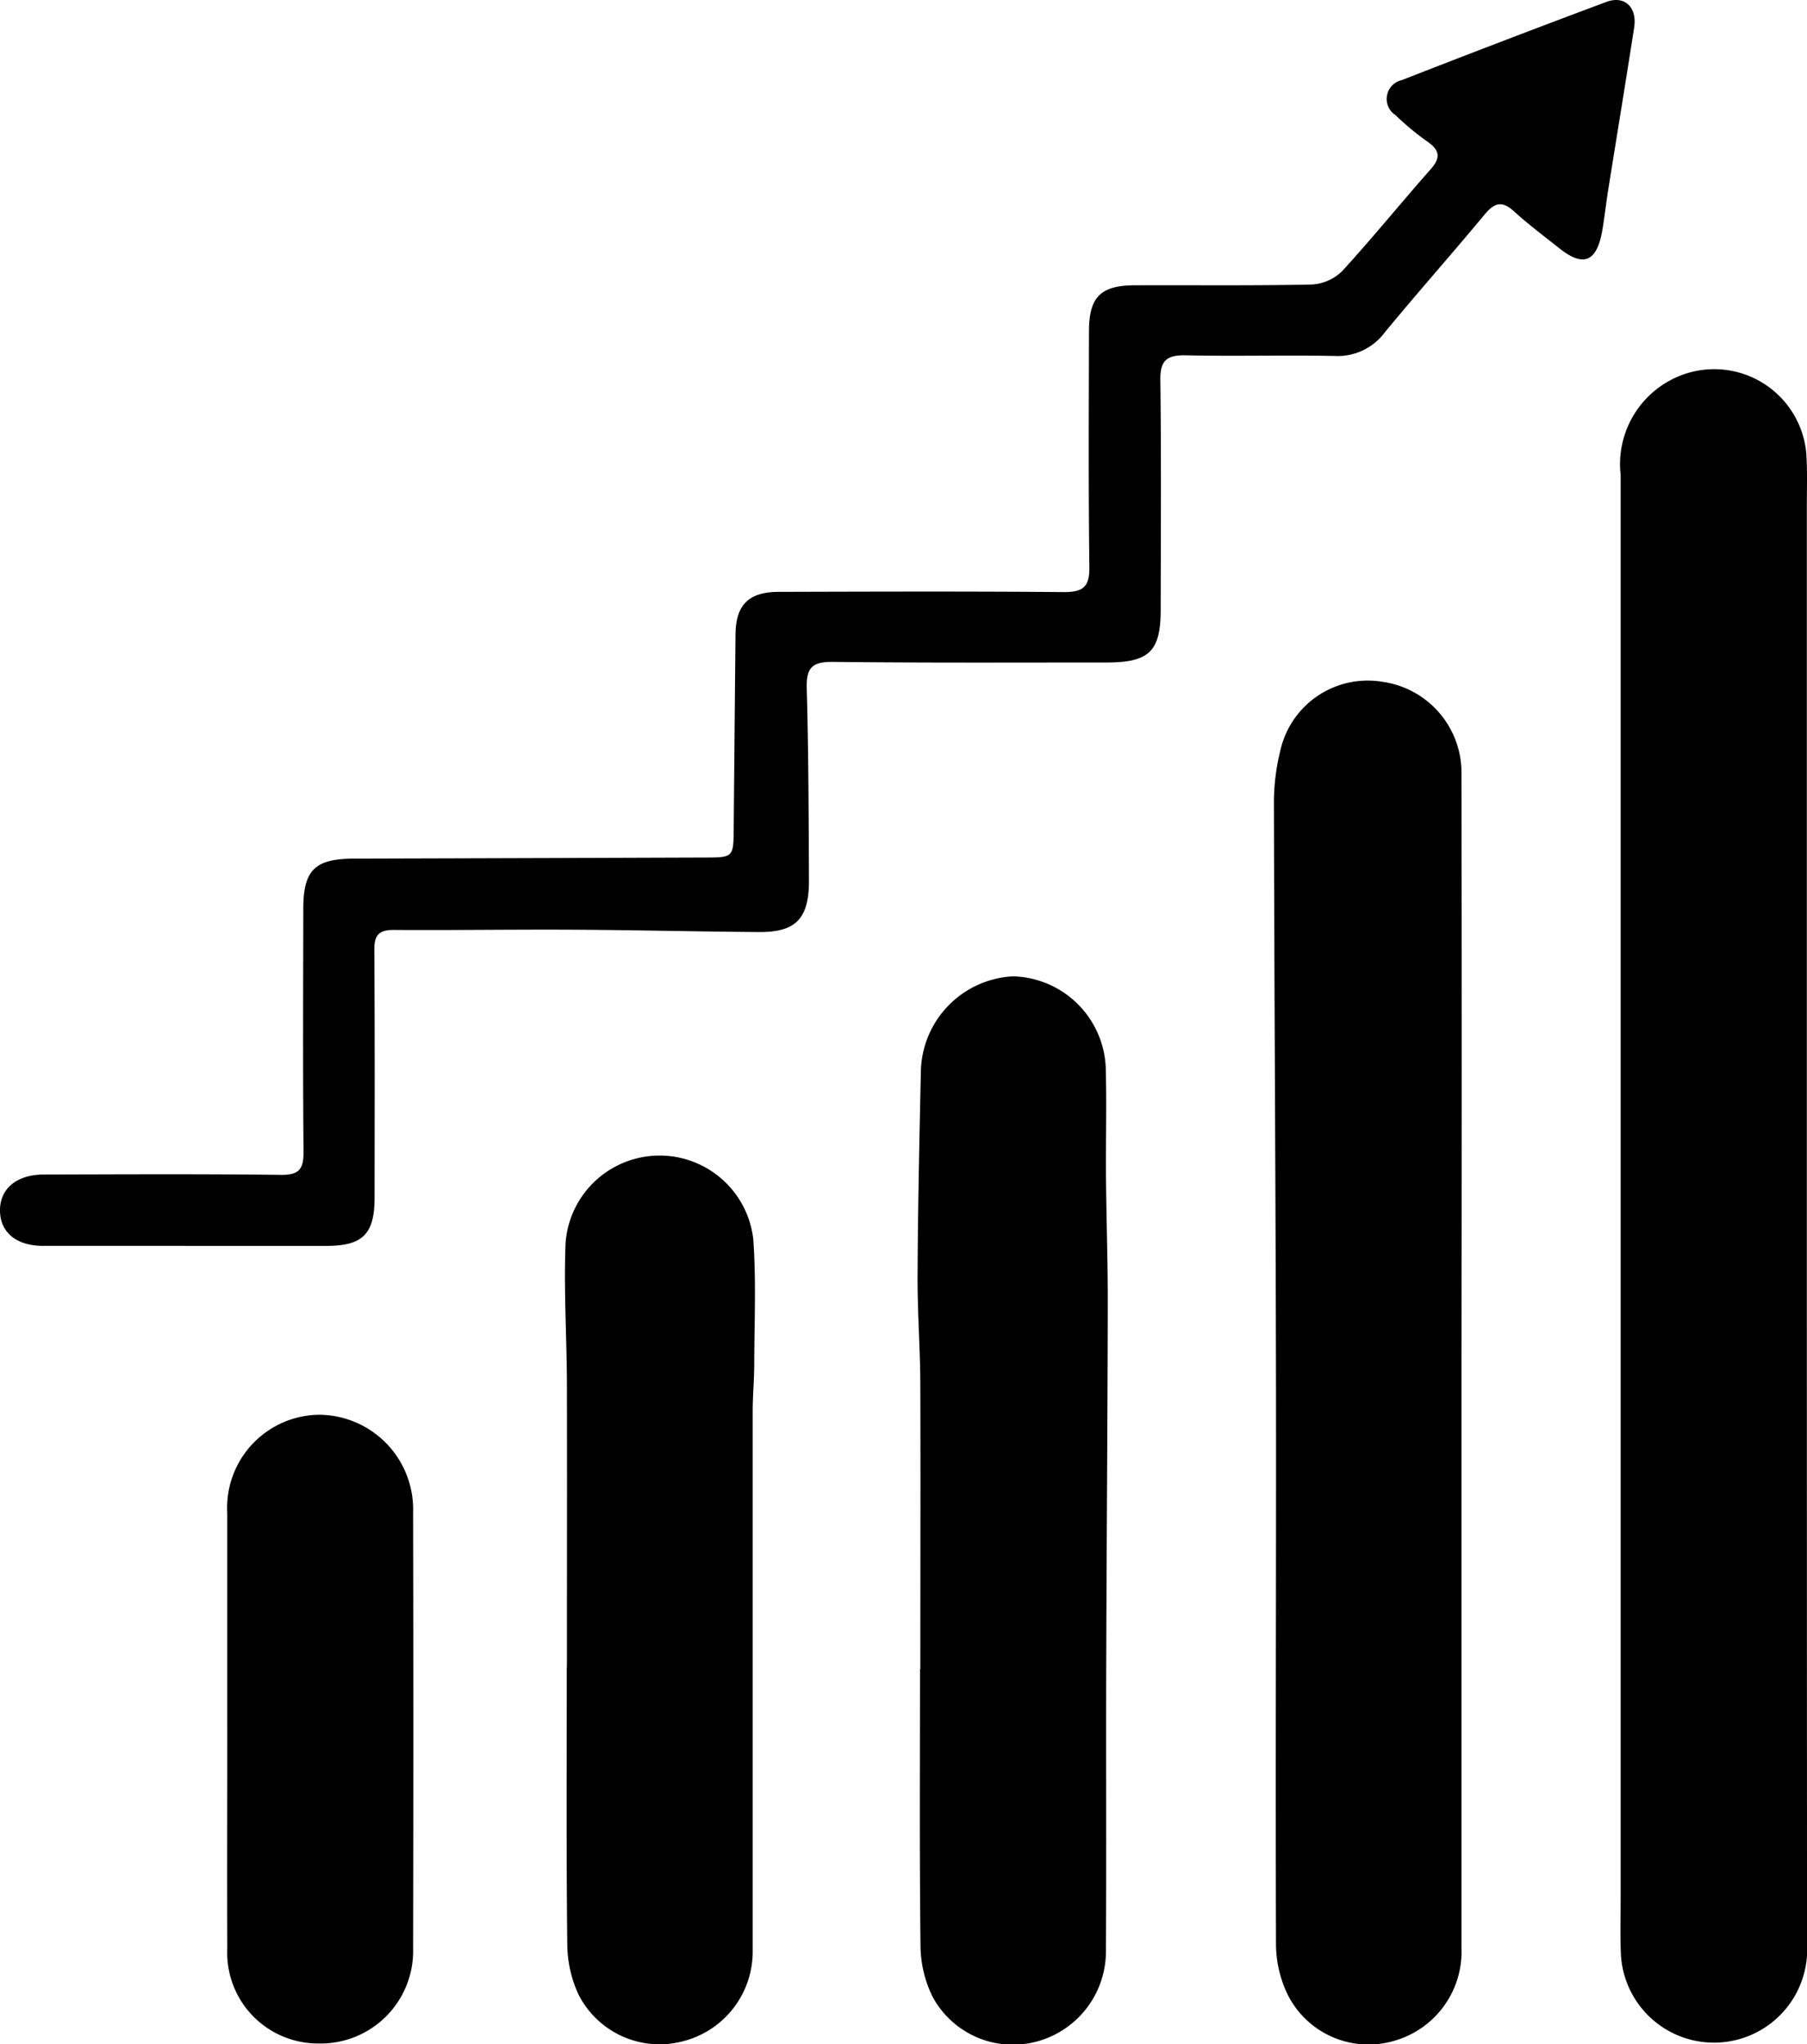
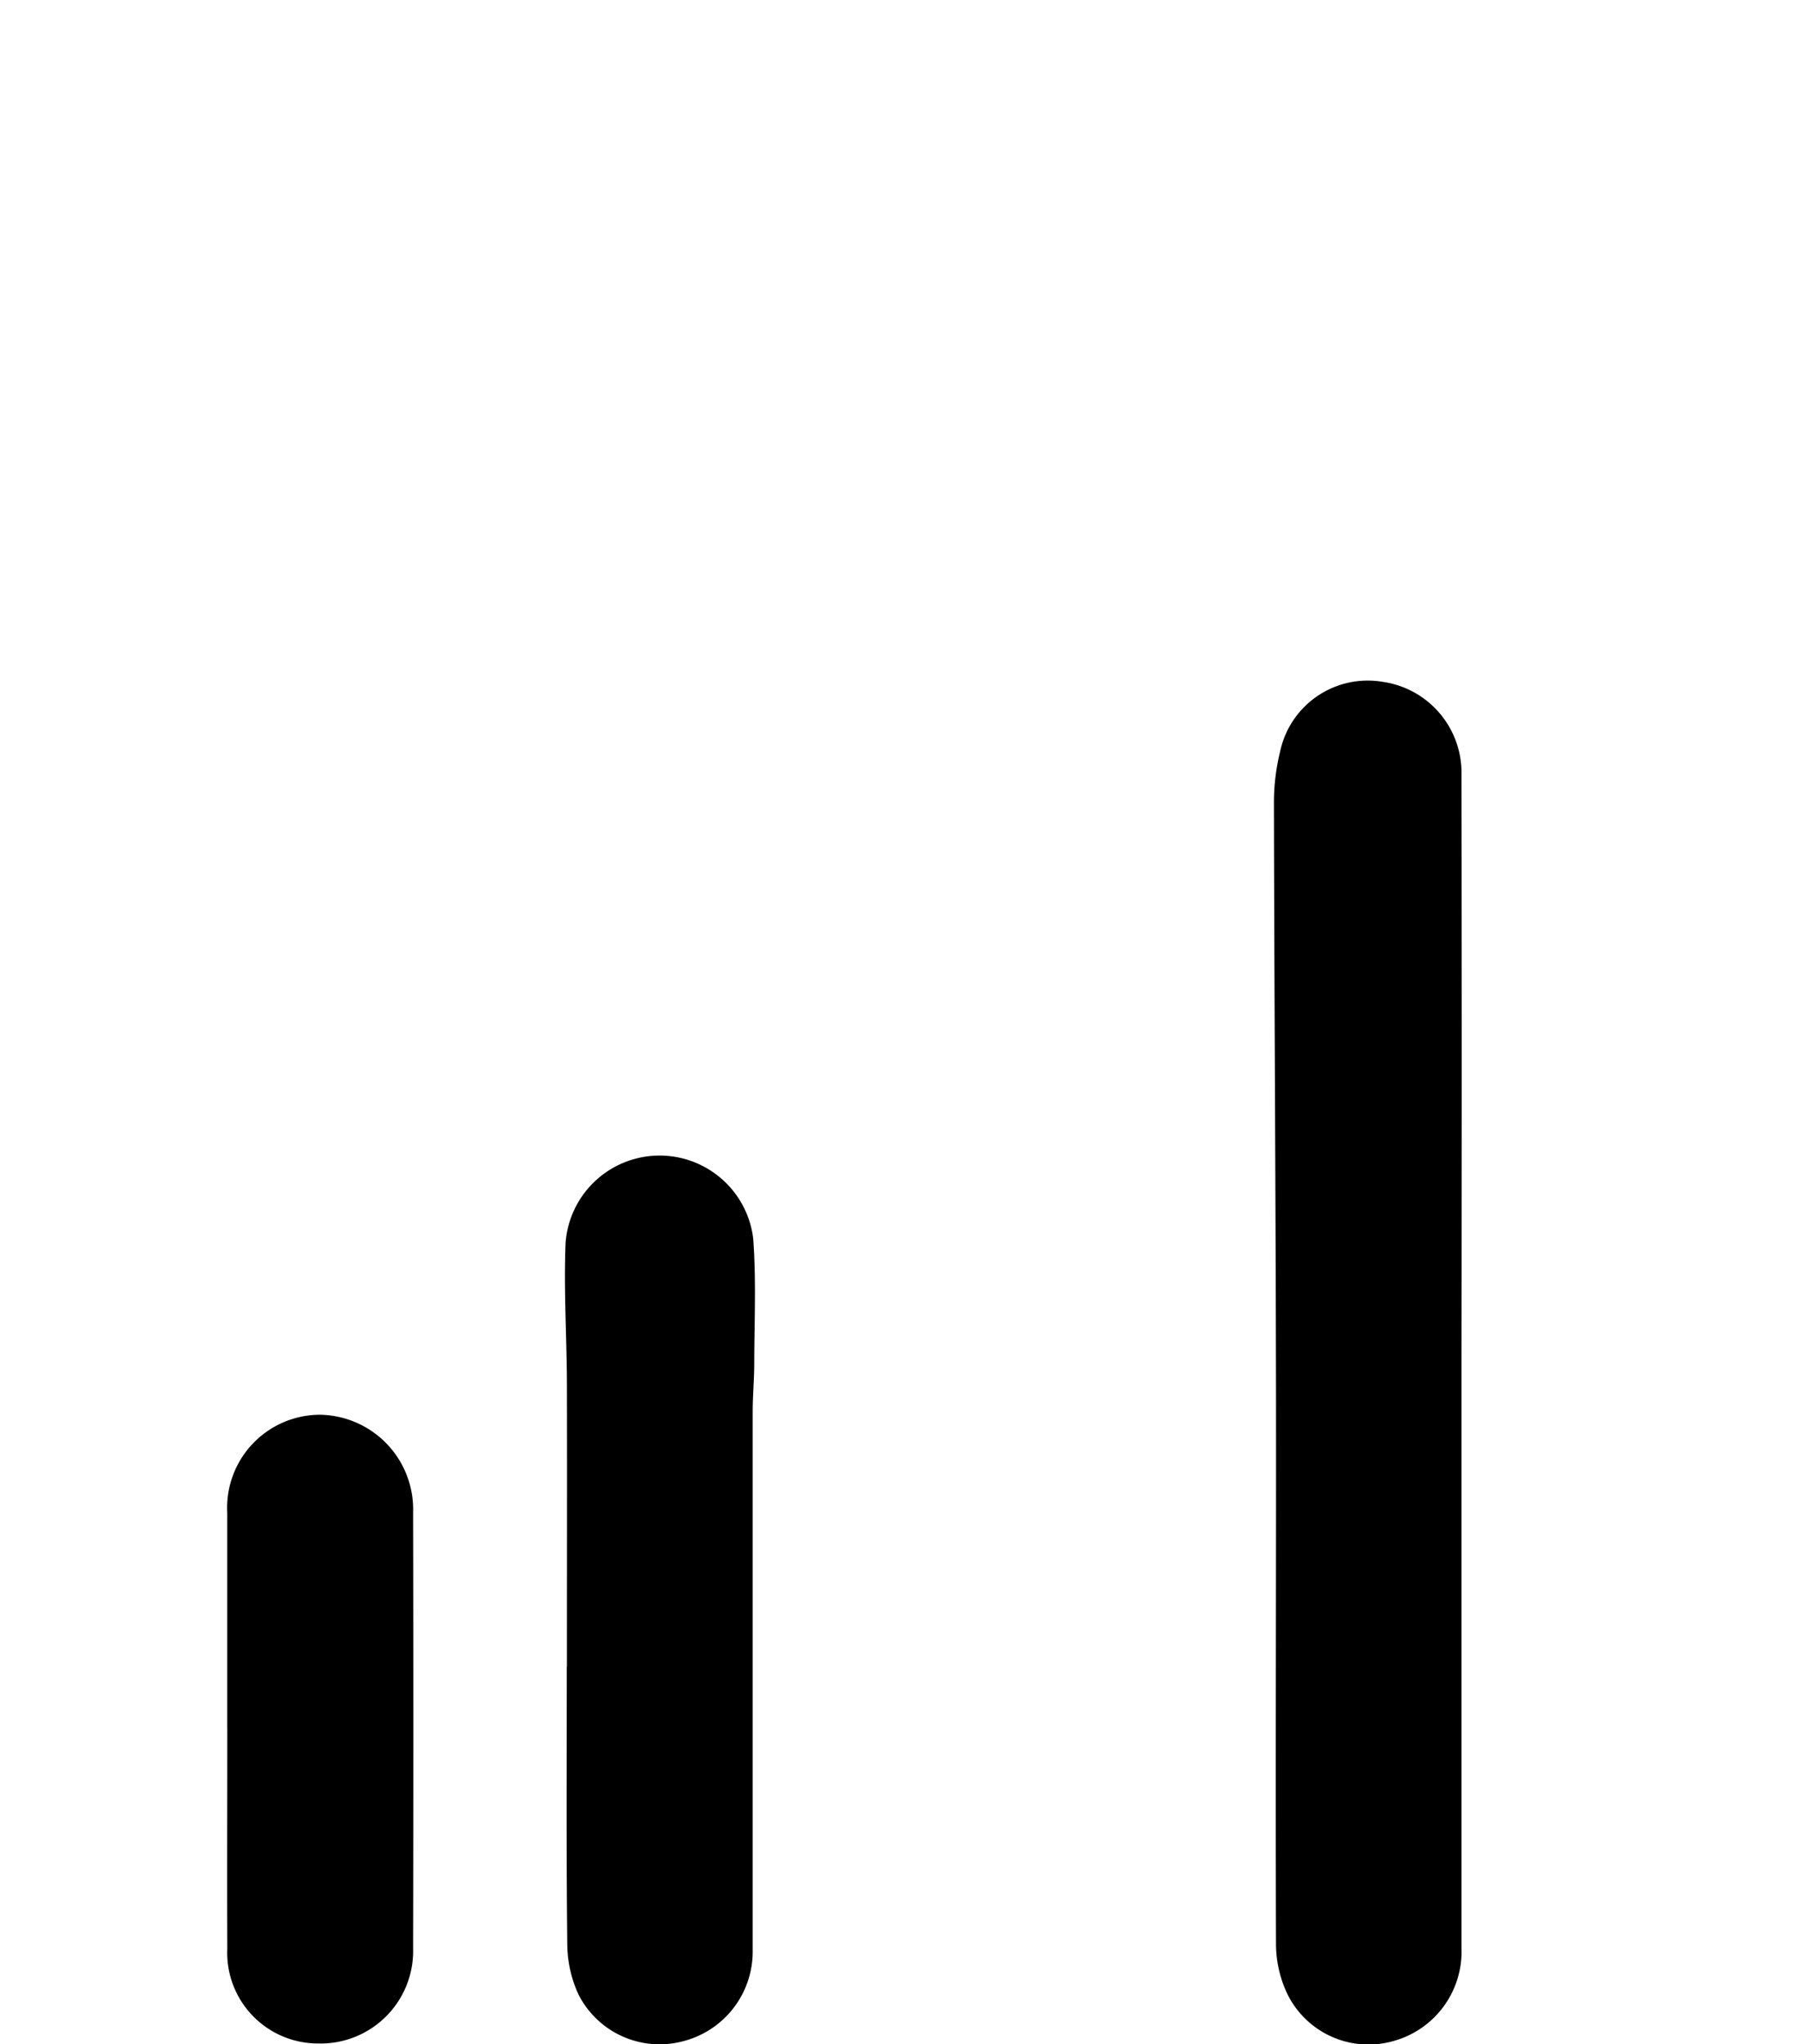
<svg xmlns="http://www.w3.org/2000/svg" id="Group_128" data-name="Group 128" width="49.109" height="55.561" viewBox="0 0 49.109 55.561">
  <defs>
    <clipPath id="clip-path">
      <rect id="Rectangle_77" data-name="Rectangle 77" width="49.109" height="55.561" />
    </clipPath>
  </defs>
  <g id="Group_93" data-name="Group 93" clip-path="url(#clip-path)">
-     <path id="Path_121" data-name="Path 121" d="M206.166,68.519q0,10.028.005,20.055a2.533,2.533,0,1,1-5.058.3c-.023-.546-.007-1.093-.007-1.639q0-19.29,0-38.58a2.587,2.587,0,0,1,1.829-2.776,2.513,2.513,0,0,1,3.213,2.152c.035.471.018.947.018,1.42q0,9.536,0,19.072" transform="translate(-157.061 -35.742)" />
    <path id="Path_122" data-name="Path 122" d="M163.182,103.06q0,7.951,0,15.9a2.519,2.519,0,0,1-1.862,2.525,2.457,2.457,0,0,1-2.862-1.266,3.171,3.171,0,0,1-.317-1.358c-.017-5.045.007-10.091,0-15.136-.009-5.3-.046-10.6-.056-15.895a5.8,5.8,0,0,1,.169-1.4,2.434,2.434,0,0,1,2.786-1.889,2.494,2.494,0,0,1,2.142,2.508q.012,8.005,0,16.01" transform="translate(-123.463 -66.01)" />
-     <path id="Path_123" data-name="Path 123" d="M5.048,33.861c-1.294,0-2.587,0-3.881,0C.45,33.858.012,33.5,0,32.917c-.012-.6.443-.993,1.183-.995,2.15-.006,4.3-.017,6.449.009.49.006.621-.152.617-.621-.019-2.2-.01-4.409-.006-6.613,0-1.052.318-1.358,1.372-1.361q4.779-.013,9.558-.03c.75,0,.761-.017.767-.762q.023-2.649.049-5.3c.007-.8.354-1.156,1.172-1.158,2.587-.007,5.174-.016,7.761.006.525,0,.691-.154.684-.684-.027-2.131-.015-4.263-.011-6.395,0-.938.312-1.255,1.24-1.259,1.6-.007,3.207.014,4.81-.021a1.284,1.284,0,0,0,.832-.366c.825-.9,1.592-1.848,2.4-2.762.268-.3.267-.507-.069-.745a7.515,7.515,0,0,1-.883-.731.524.524,0,0,1,.171-.951Q40.867,1.094,43.654.053c.5-.187.844.143.757.7-.229,1.475-.472,2.948-.707,4.423-.06.378-.1.759-.167,1.135-.155.815-.516.949-1.159.437-.413-.328-.838-.646-1.227-1-.322-.295-.532-.246-.8.078-.895,1.079-1.827,2.127-2.718,3.209a1.593,1.593,0,0,1-1.364.639c-1.348-.026-2.7.012-4.044-.017-.519-.011-.7.144-.69.679.026,2.076.013,4.154.009,6.231,0,1.143-.315,1.439-1.478,1.438-2.478,0-4.956.012-7.433-.016-.554-.006-.723.154-.708.711.049,1.746.052,3.494.06,5.242,0,1.026-.359,1.4-1.368,1.389-1.674-.012-3.348-.054-5.022-.063-1.635-.009-3.27.017-4.9.006-.414,0-.525.157-.522.551.015,2.241.009,4.482.007,6.723,0,.989-.319,1.31-1.3,1.314-1.275,0-2.551,0-3.826,0" transform="translate(0 0)" />
-     <path id="Path_124" data-name="Path 124" d="M113.931,139.953c0-2.55.008-5.1,0-7.651,0-1.018-.081-2.037-.075-3.054.009-1.835.049-3.67.089-5.5a2.641,2.641,0,0,1,2.506-2.615,2.591,2.591,0,0,1,2.518,2.456c.029,1,0,2,.008,3.006.01,1.162.051,2.323.048,3.485-.006,3.241-.032,6.482-.042,9.723-.008,2.623.007,5.247-.008,7.87a2.541,2.541,0,0,1-1.878,2.41,2.481,2.481,0,0,1-2.838-1.226,3.191,3.191,0,0,1-.323-1.357c-.03-2.514-.014-5.028-.014-7.542h.014" transform="translate(-88.919 -94.598)" />
    <path id="Path_125" data-name="Path 125" d="M70.155,157.4c0-2.532.006-5.064,0-7.6,0-1.31-.089-2.621-.036-3.928a2.562,2.562,0,0,1,5.1-.109c.082,1.123.03,2.255.027,3.384,0,.436-.042.871-.042,1.307q0,7.322,0,14.644a2.513,2.513,0,0,1-1.87,2.464,2.471,2.471,0,0,1-2.864-1.264,3.3,3.3,0,0,1-.305-1.361c-.029-2.513-.014-5.027-.014-7.541h.015" transform="translate(-54.748 -112.091)" />
    <path id="Path_126" data-name="Path 126" d="M28.194,184.09c0-1.947,0-3.895,0-5.842a2.53,2.53,0,0,1,2.509-2.666,2.573,2.573,0,0,1,2.542,2.655q.012,5.924,0,11.847a2.514,2.514,0,0,1-2.585,2.586,2.467,2.467,0,0,1-2.465-2.575c-.007-2,0-4,0-6.006" transform="translate(-22.018 -137.132)" />
  </g>
</svg>